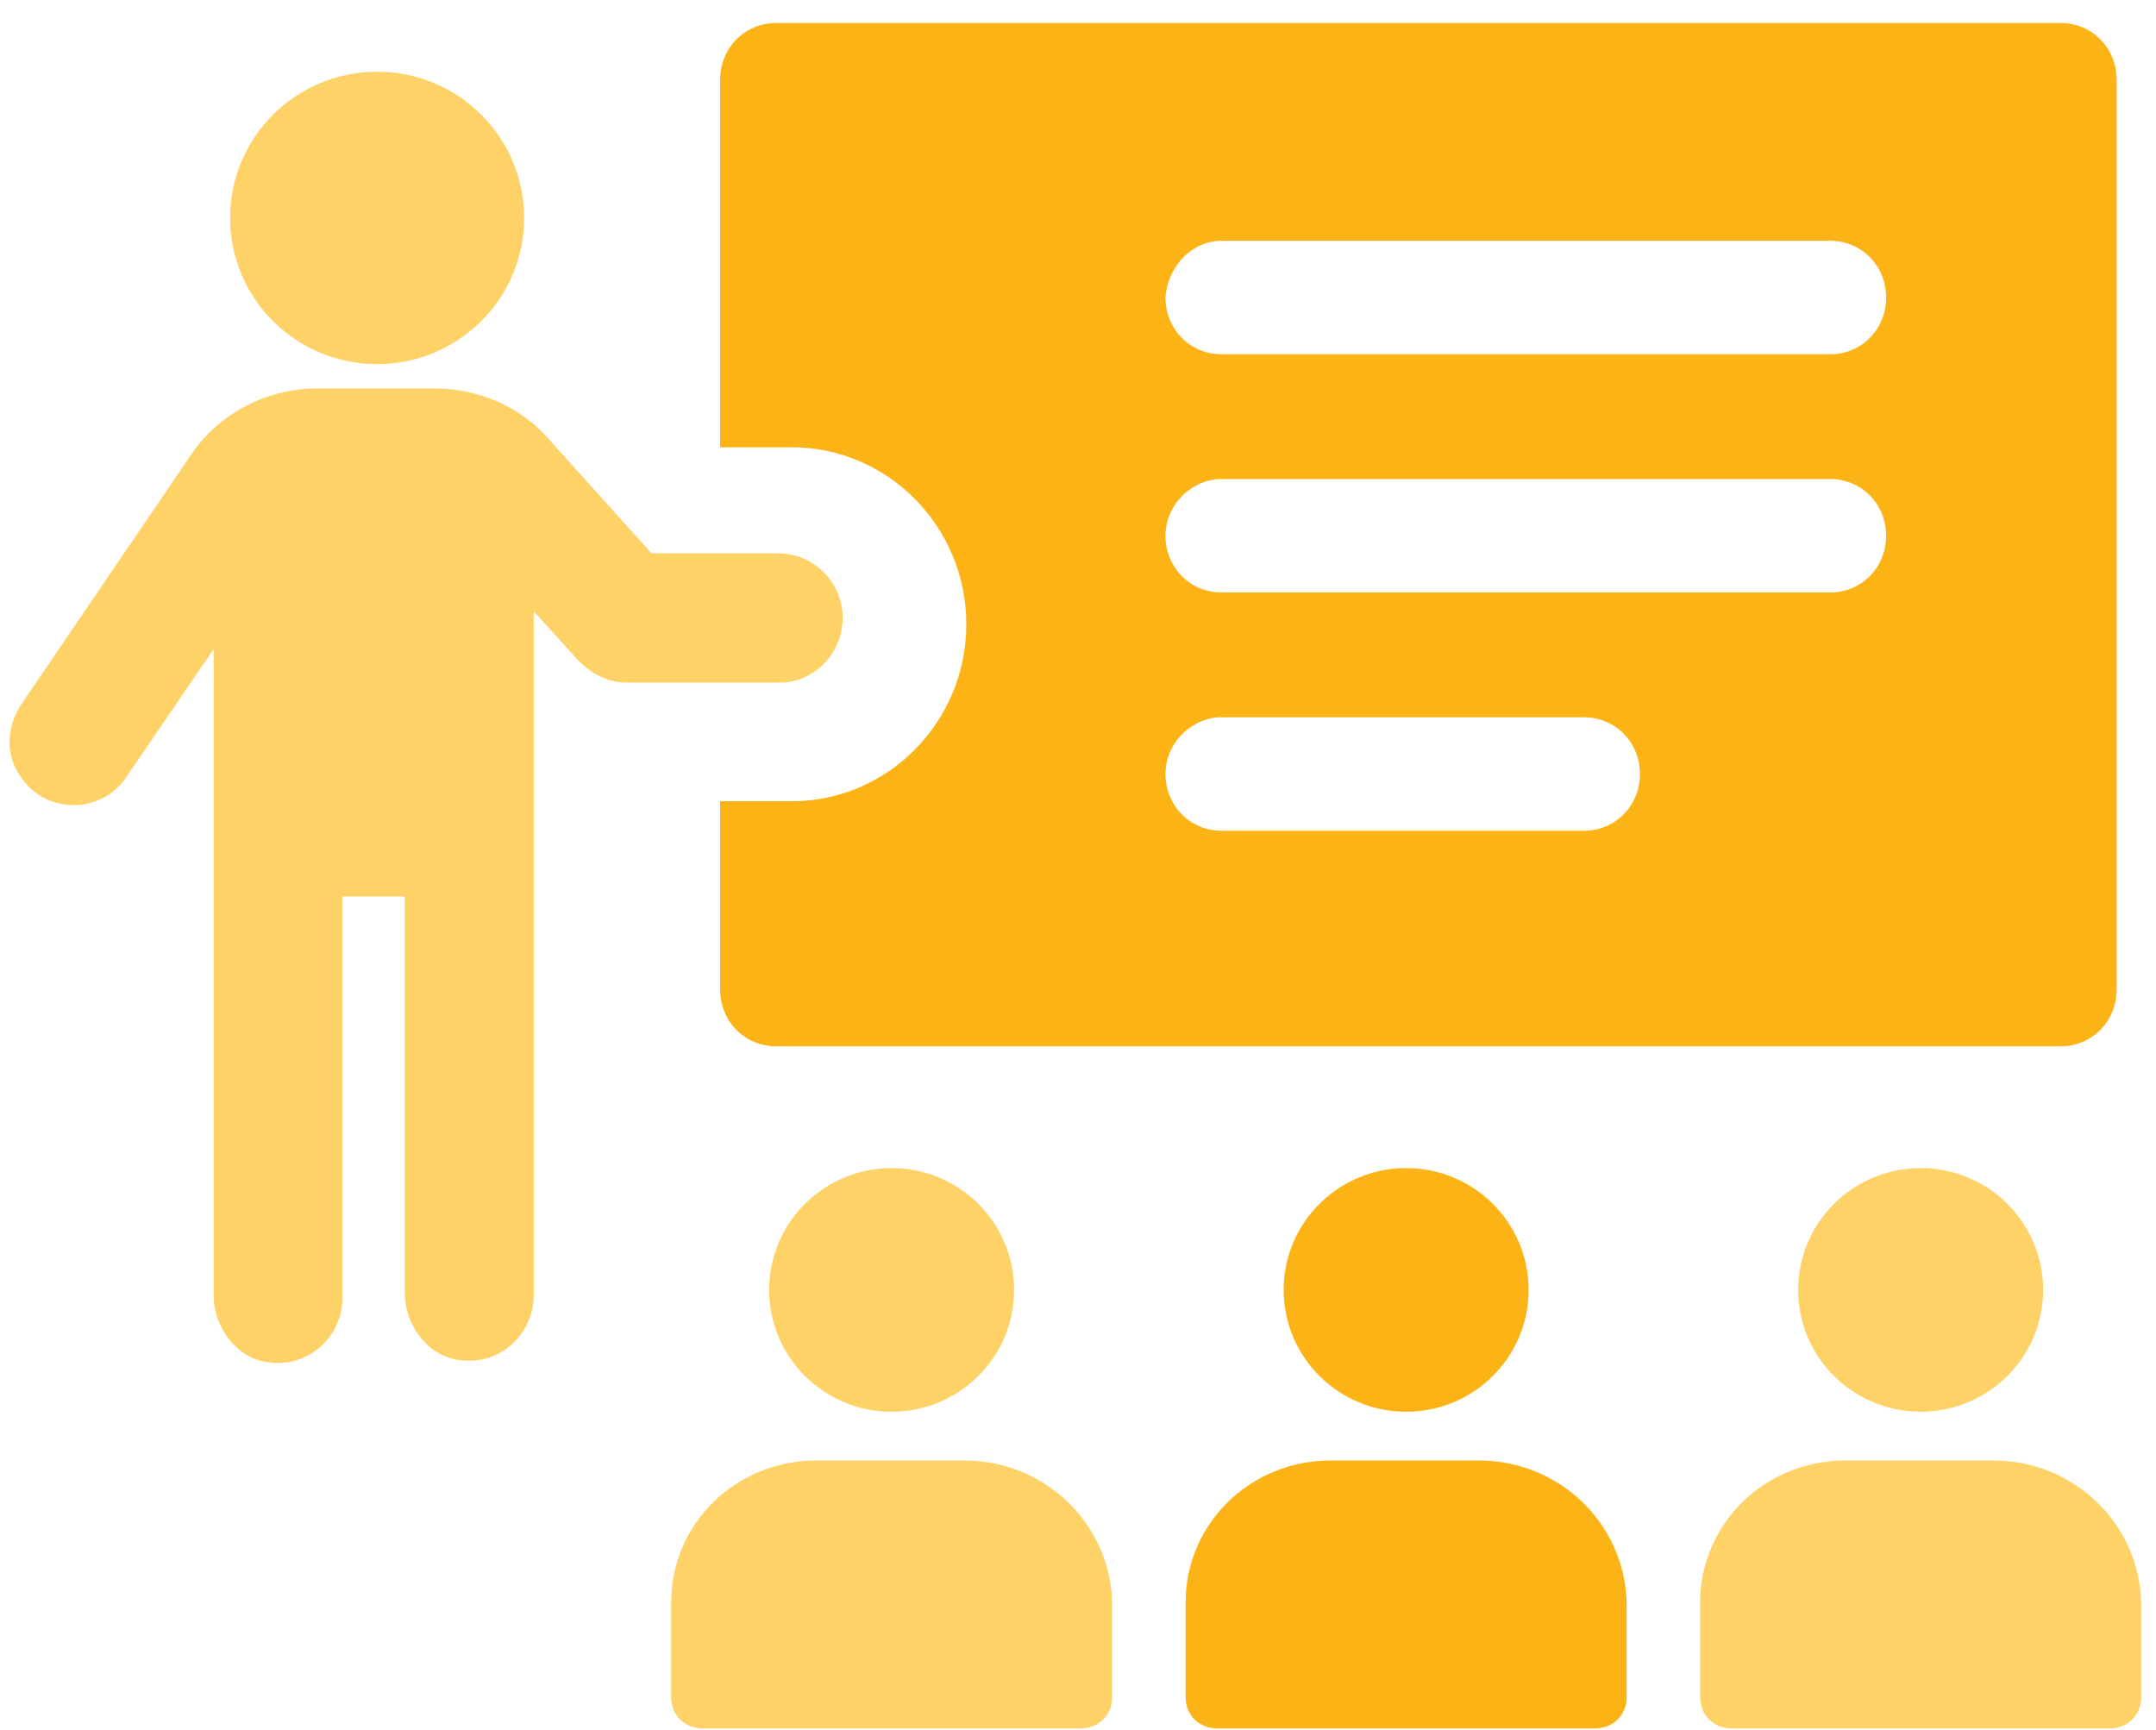
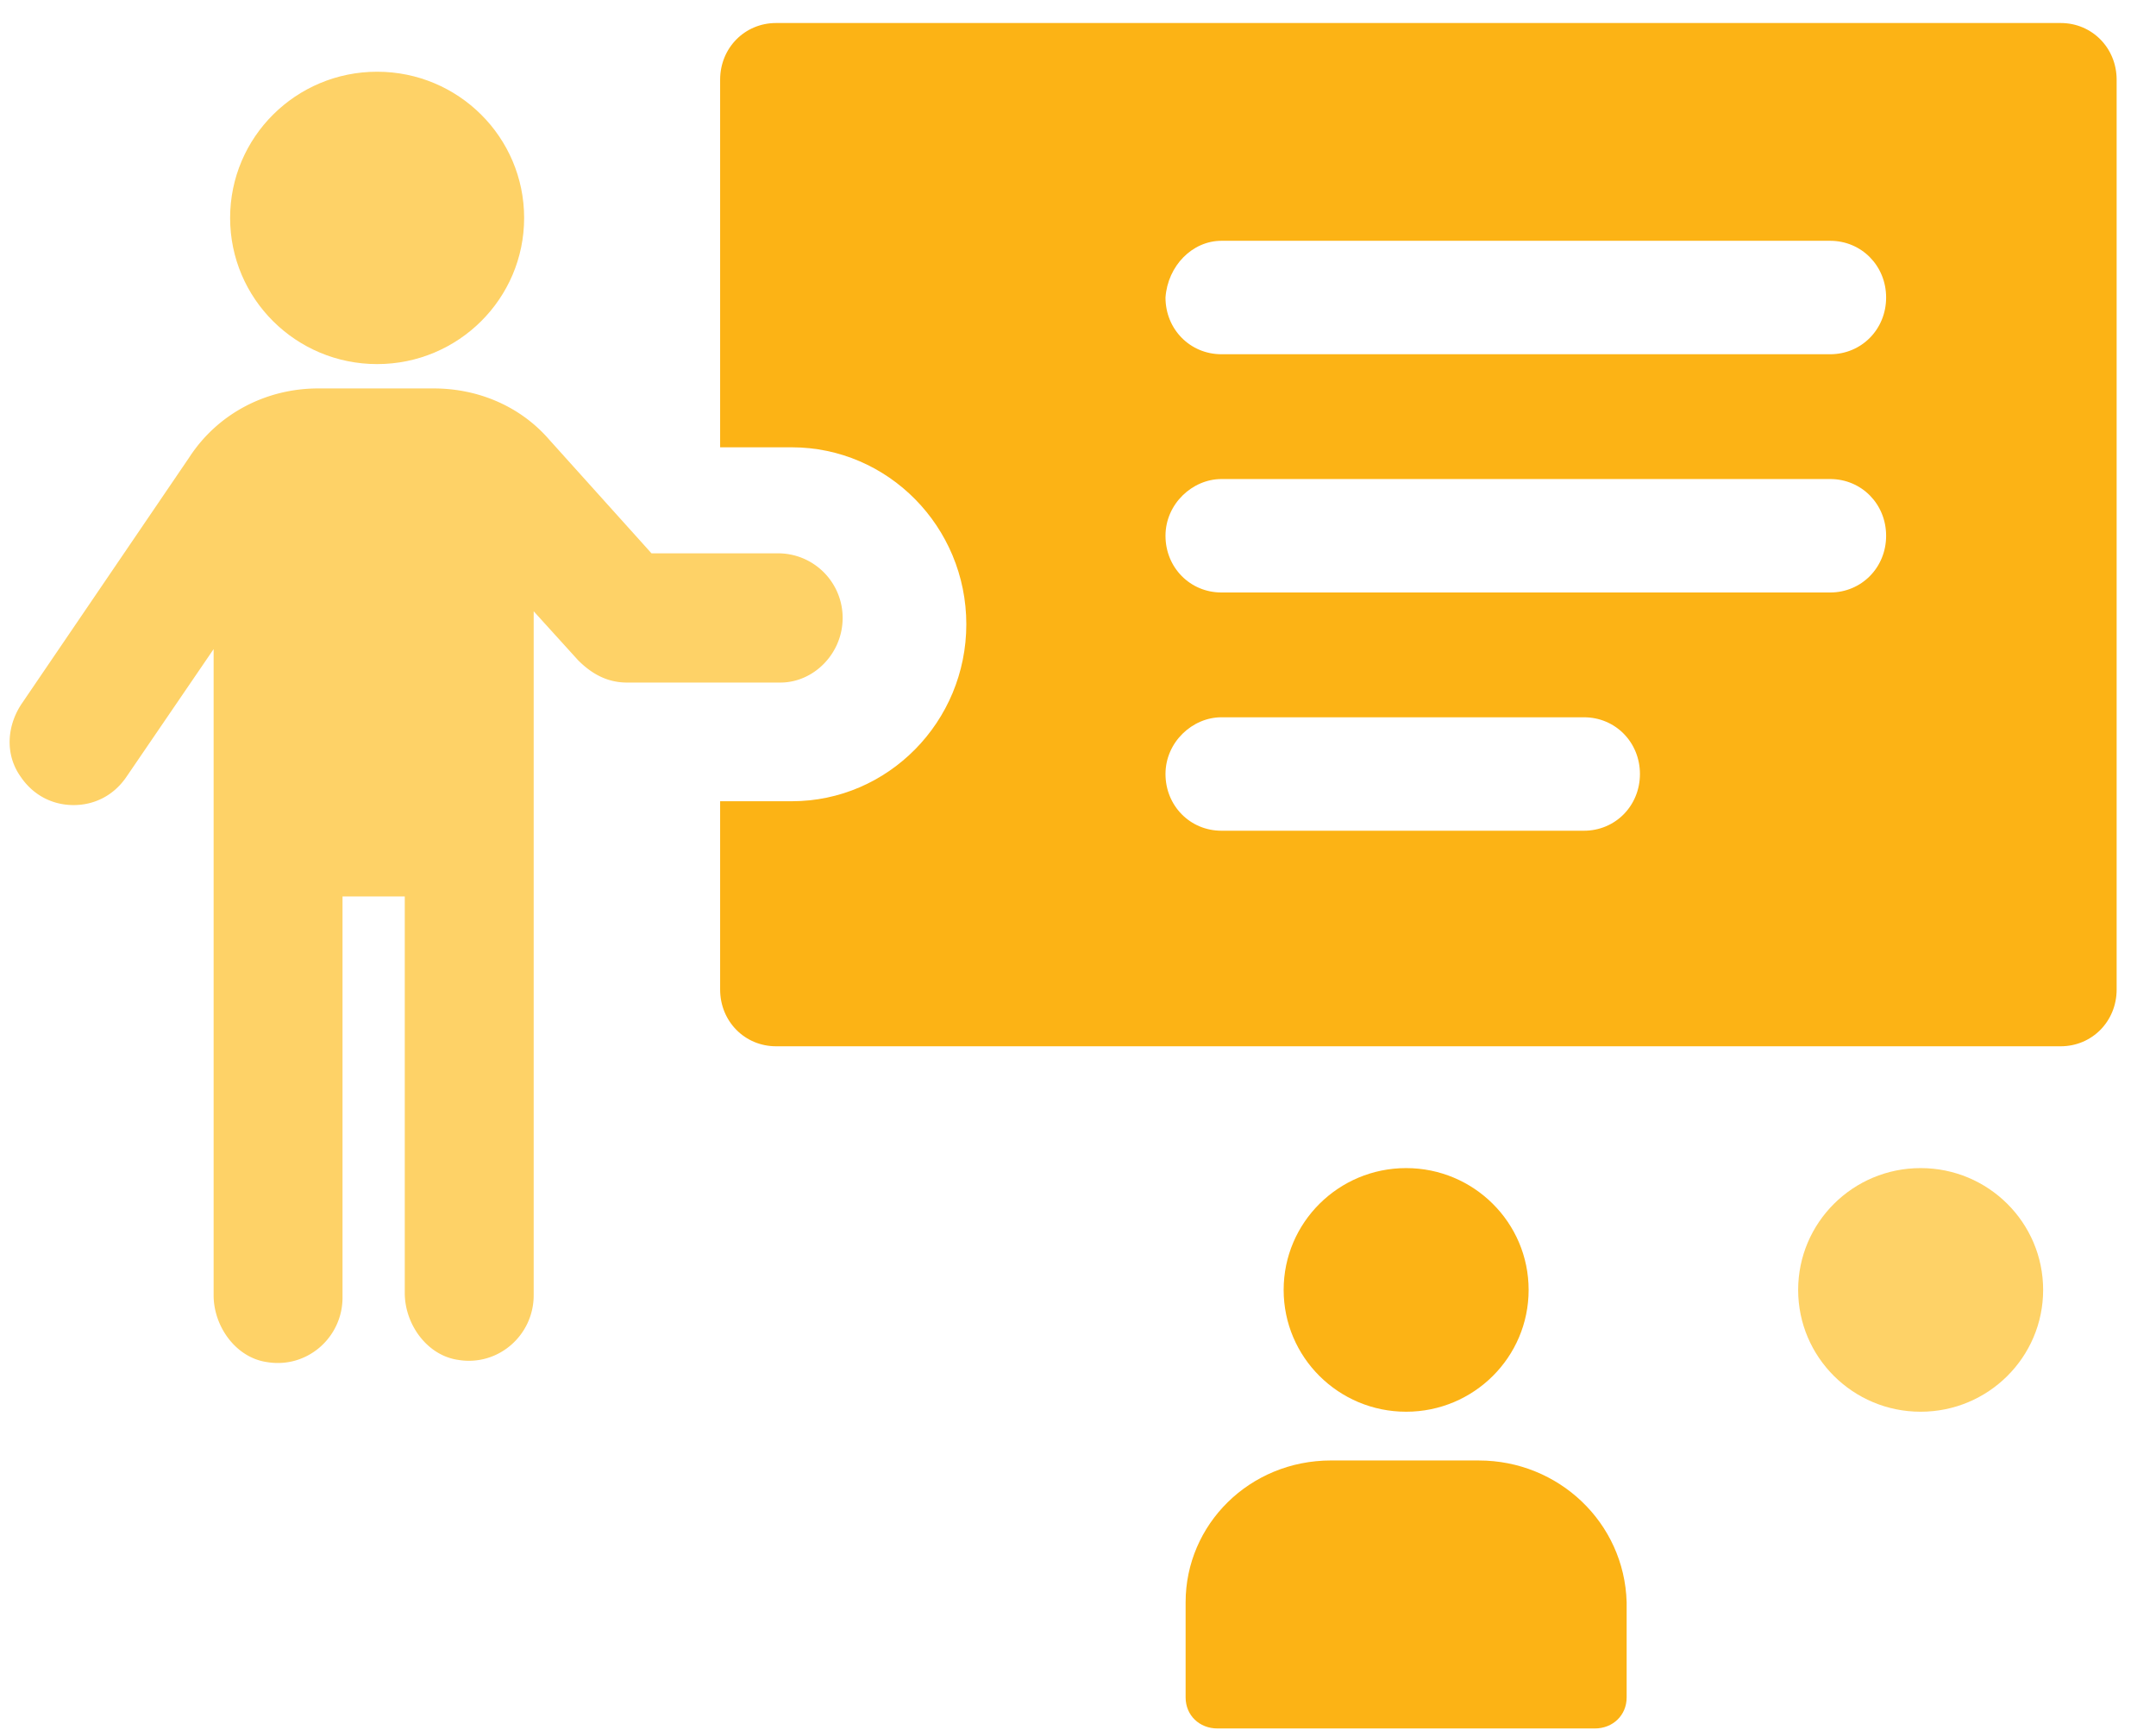
<svg xmlns="http://www.w3.org/2000/svg" width="86" height="69" viewBox="0 0 86 69">
  <g fill="none" fill-rule="nonzero">
    <path fill="#FED267" d="M33.612 24.648a2.576 2.576 0 0 0-2.572-2.577h-5.053l-4.078-4.533c-1.153-1.333-2.837-2.044-4.61-2.044h-4.61c-2.04 0-3.99.978-5.143 2.755l-6.65 9.776c-.62.89-.709 2.044-.088 2.933.532.8 1.33 1.155 2.128 1.155s1.595-.355 2.127-1.155l3.458-5.066v25.773c0 1.245.887 2.489 2.128 2.666 1.596.267 3.014-.977 3.014-2.577V35.757h2.483v15.82c0 1.244.886 2.488 2.128 2.666 1.595.266 3.014-.978 3.014-2.578V24.382l1.773 1.955c.532.533 1.153.889 1.95.889h6.118c1.33 0 2.483-1.156 2.483-2.578z" />
    <ellipse cx="15.043" cy="8.692" fill="#FED267" rx="5.864" ry="5.831" />
-     <path fill="#FED267" d="M38.468 58.255h-5.894c-3.264 0-5.803 2.562-5.803 5.654v3.8c0 .706.544 1.236 1.27 1.236h15.051c.726 0 1.27-.53 1.27-1.237V63.91c-.091-3.18-2.72-5.654-5.894-5.654z" />
-     <ellipse cx="35.566" cy="51.452" fill="#FED267" rx="4.886" ry="4.859" />
    <path fill="#FCB315" d="M58.99 58.255h-5.893c-3.265 0-5.804 2.562-5.804 5.654v3.8c0 .706.544 1.236 1.27 1.236h15.052c.725 0 1.27-.53 1.27-1.237V63.91c-.091-3.18-2.72-5.654-5.895-5.654z" />
    <ellipse cx="56.089" cy="51.452" fill="#FCB315" rx="4.886" ry="4.859" />
-     <path fill="#FED267" d="M79.513 58.255H73.62c-3.264 0-5.803 2.562-5.803 5.654v3.8c0 .706.544 1.236 1.27 1.236h15.052c.725 0 1.269-.53 1.269-1.237V63.91c-.09-3.18-2.72-5.654-5.894-5.654z" />
    <ellipse cx="76.612" cy="51.452" fill="#FED267" rx="4.886" ry="4.859" />
    <path fill="#FCB315" d="M38.545 24.9c0 3.892-3.125 7.06-6.963 7.06h-2.857v7.511c0 1.267.982 2.263 2.232 2.263h51.241c1.25 0 2.232-.996 2.232-2.263V3.18c0-1.267-.982-2.262-2.232-2.262H30.957c-1.25 0-2.232.995-2.232 2.262v14.662h2.857c3.838 0 6.963 3.168 6.963 7.06zM48.722 9.605h24.281c1.25 0 2.232.996 2.232 2.263s-.982 2.262-2.232 2.262H48.722c-1.25 0-2.232-.995-2.232-2.262.09-1.267 1.071-2.263 2.232-2.263zm0 9.503h24.281c1.25 0 2.232.996 2.232 2.263s-.982 2.262-2.232 2.262H48.722c-1.25 0-2.232-.995-2.232-2.262s1.071-2.263 2.232-2.263zm0 9.503h14.461c1.25 0 2.232.995 2.232 2.262s-.982 2.263-2.232 2.263H48.722c-1.25 0-2.232-.996-2.232-2.263s1.071-2.262 2.232-2.262z" />
  </g>
</svg>